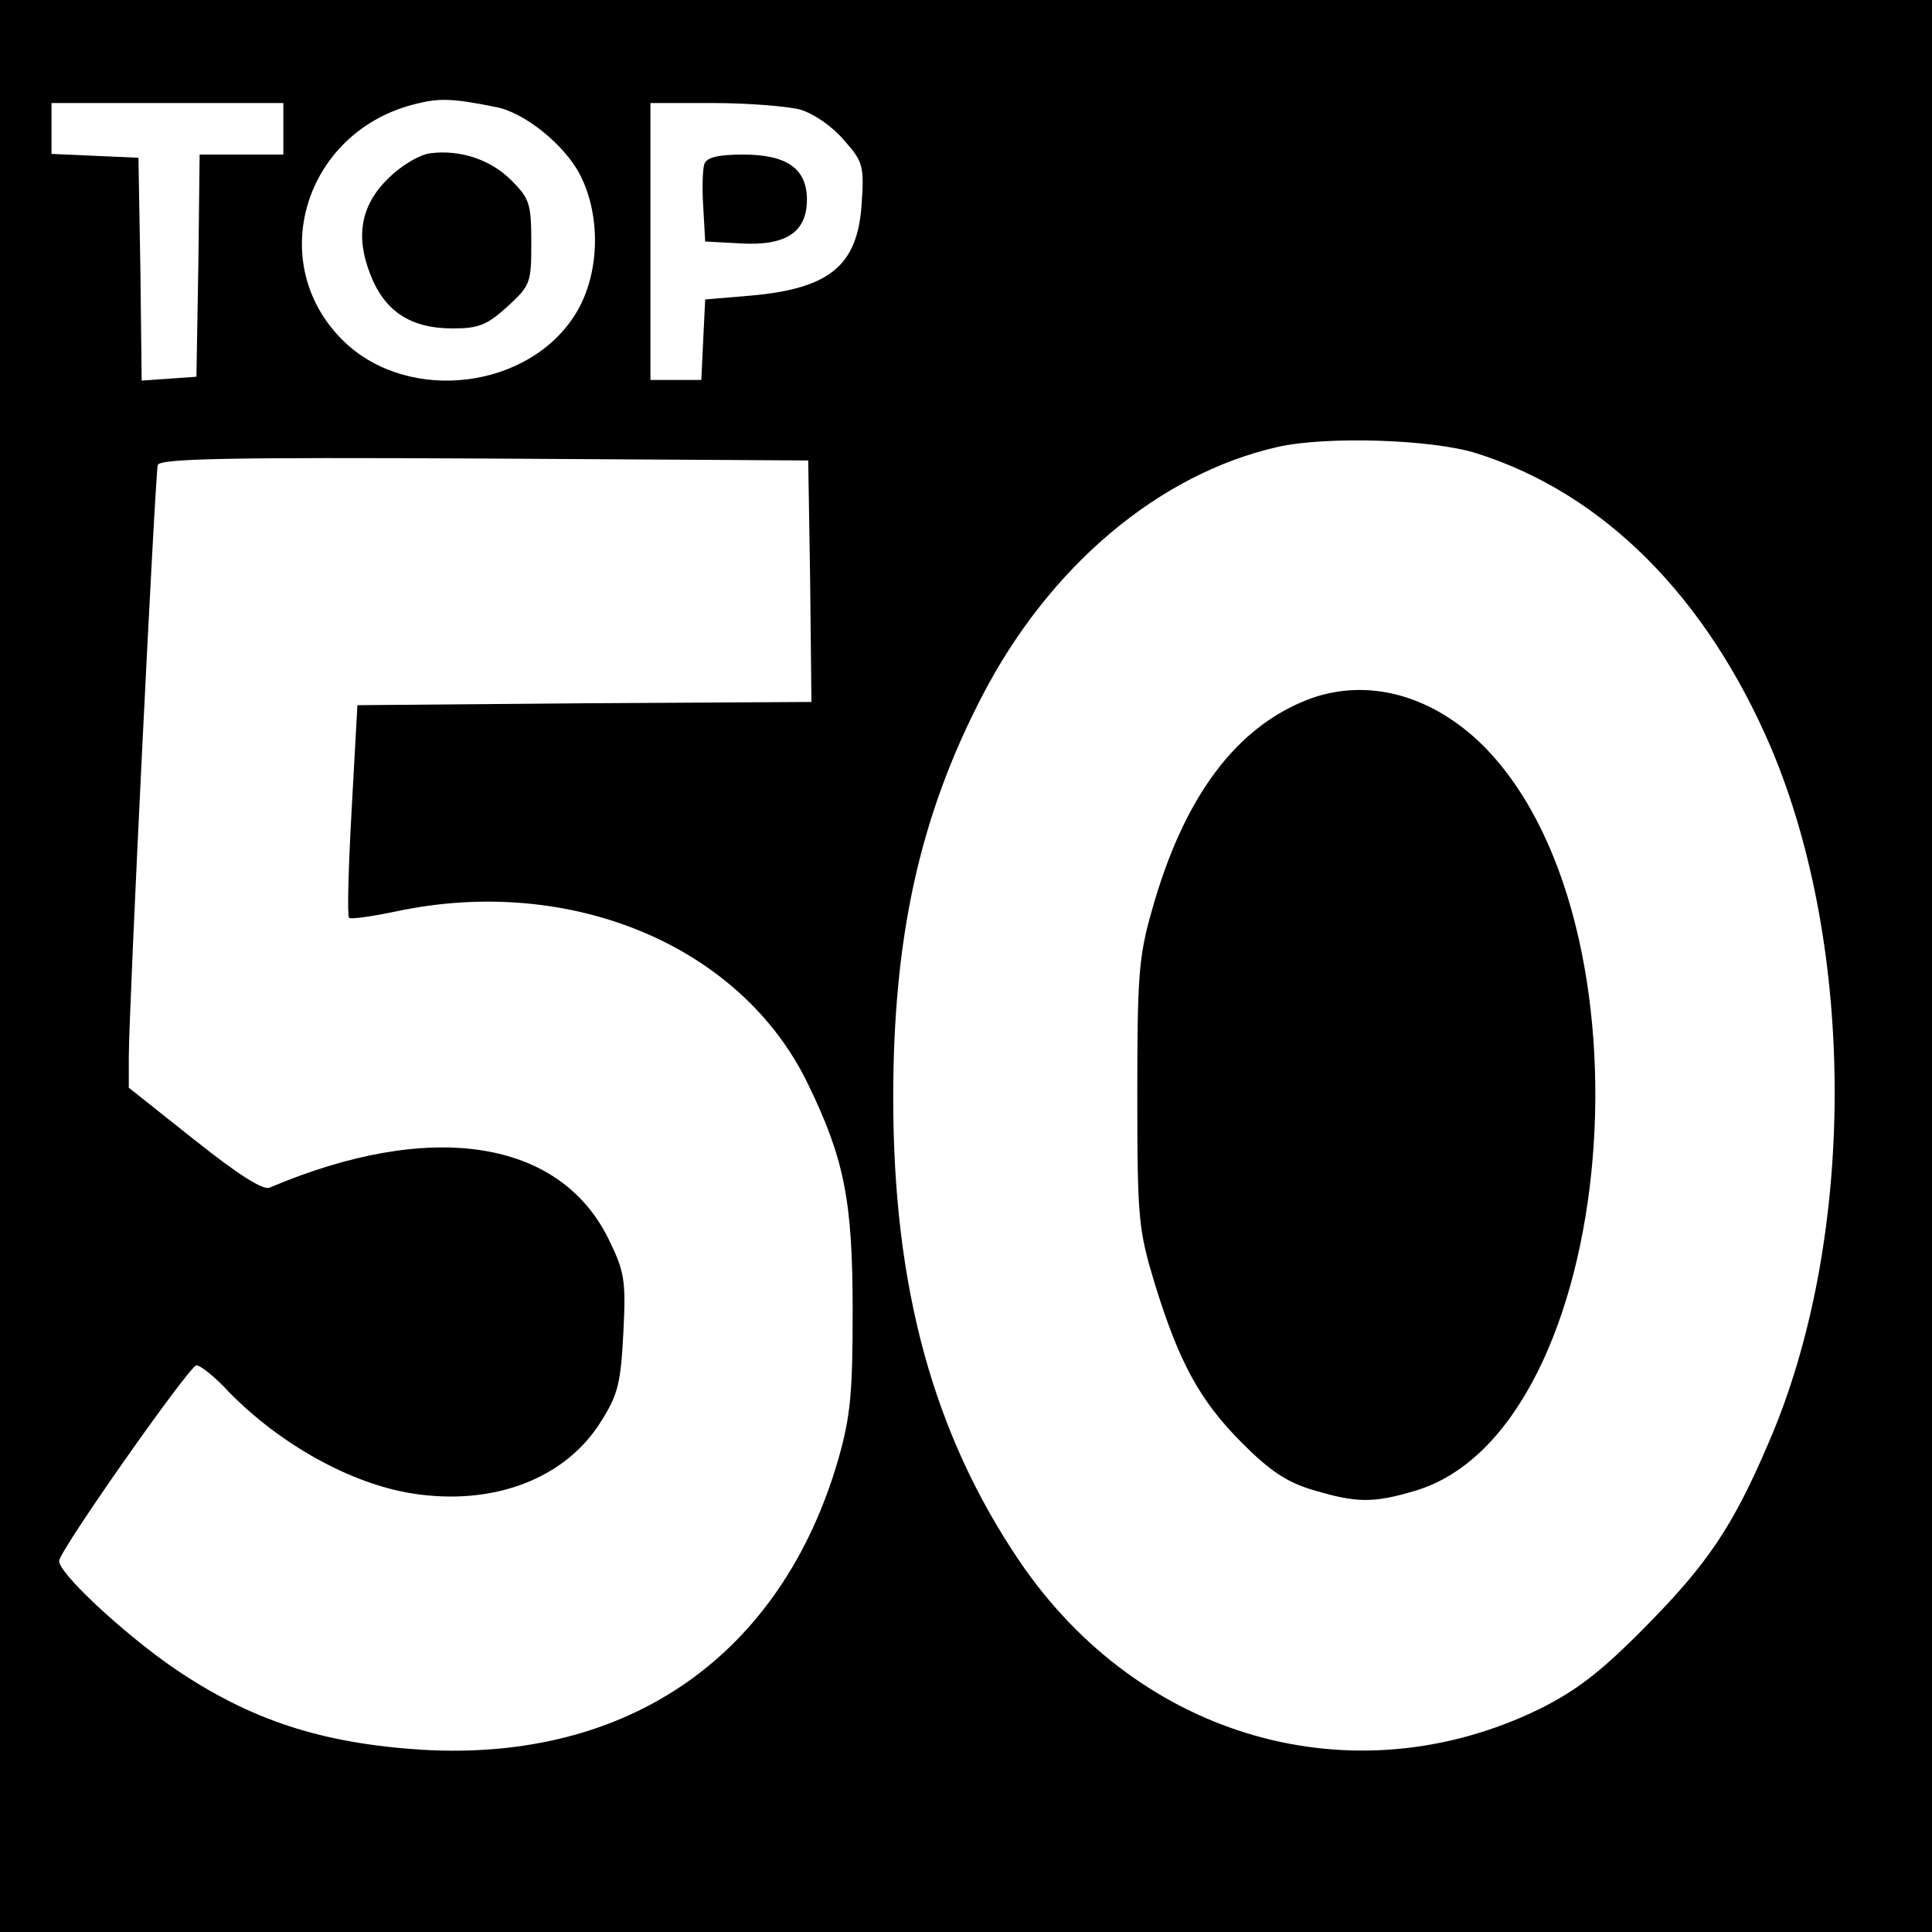
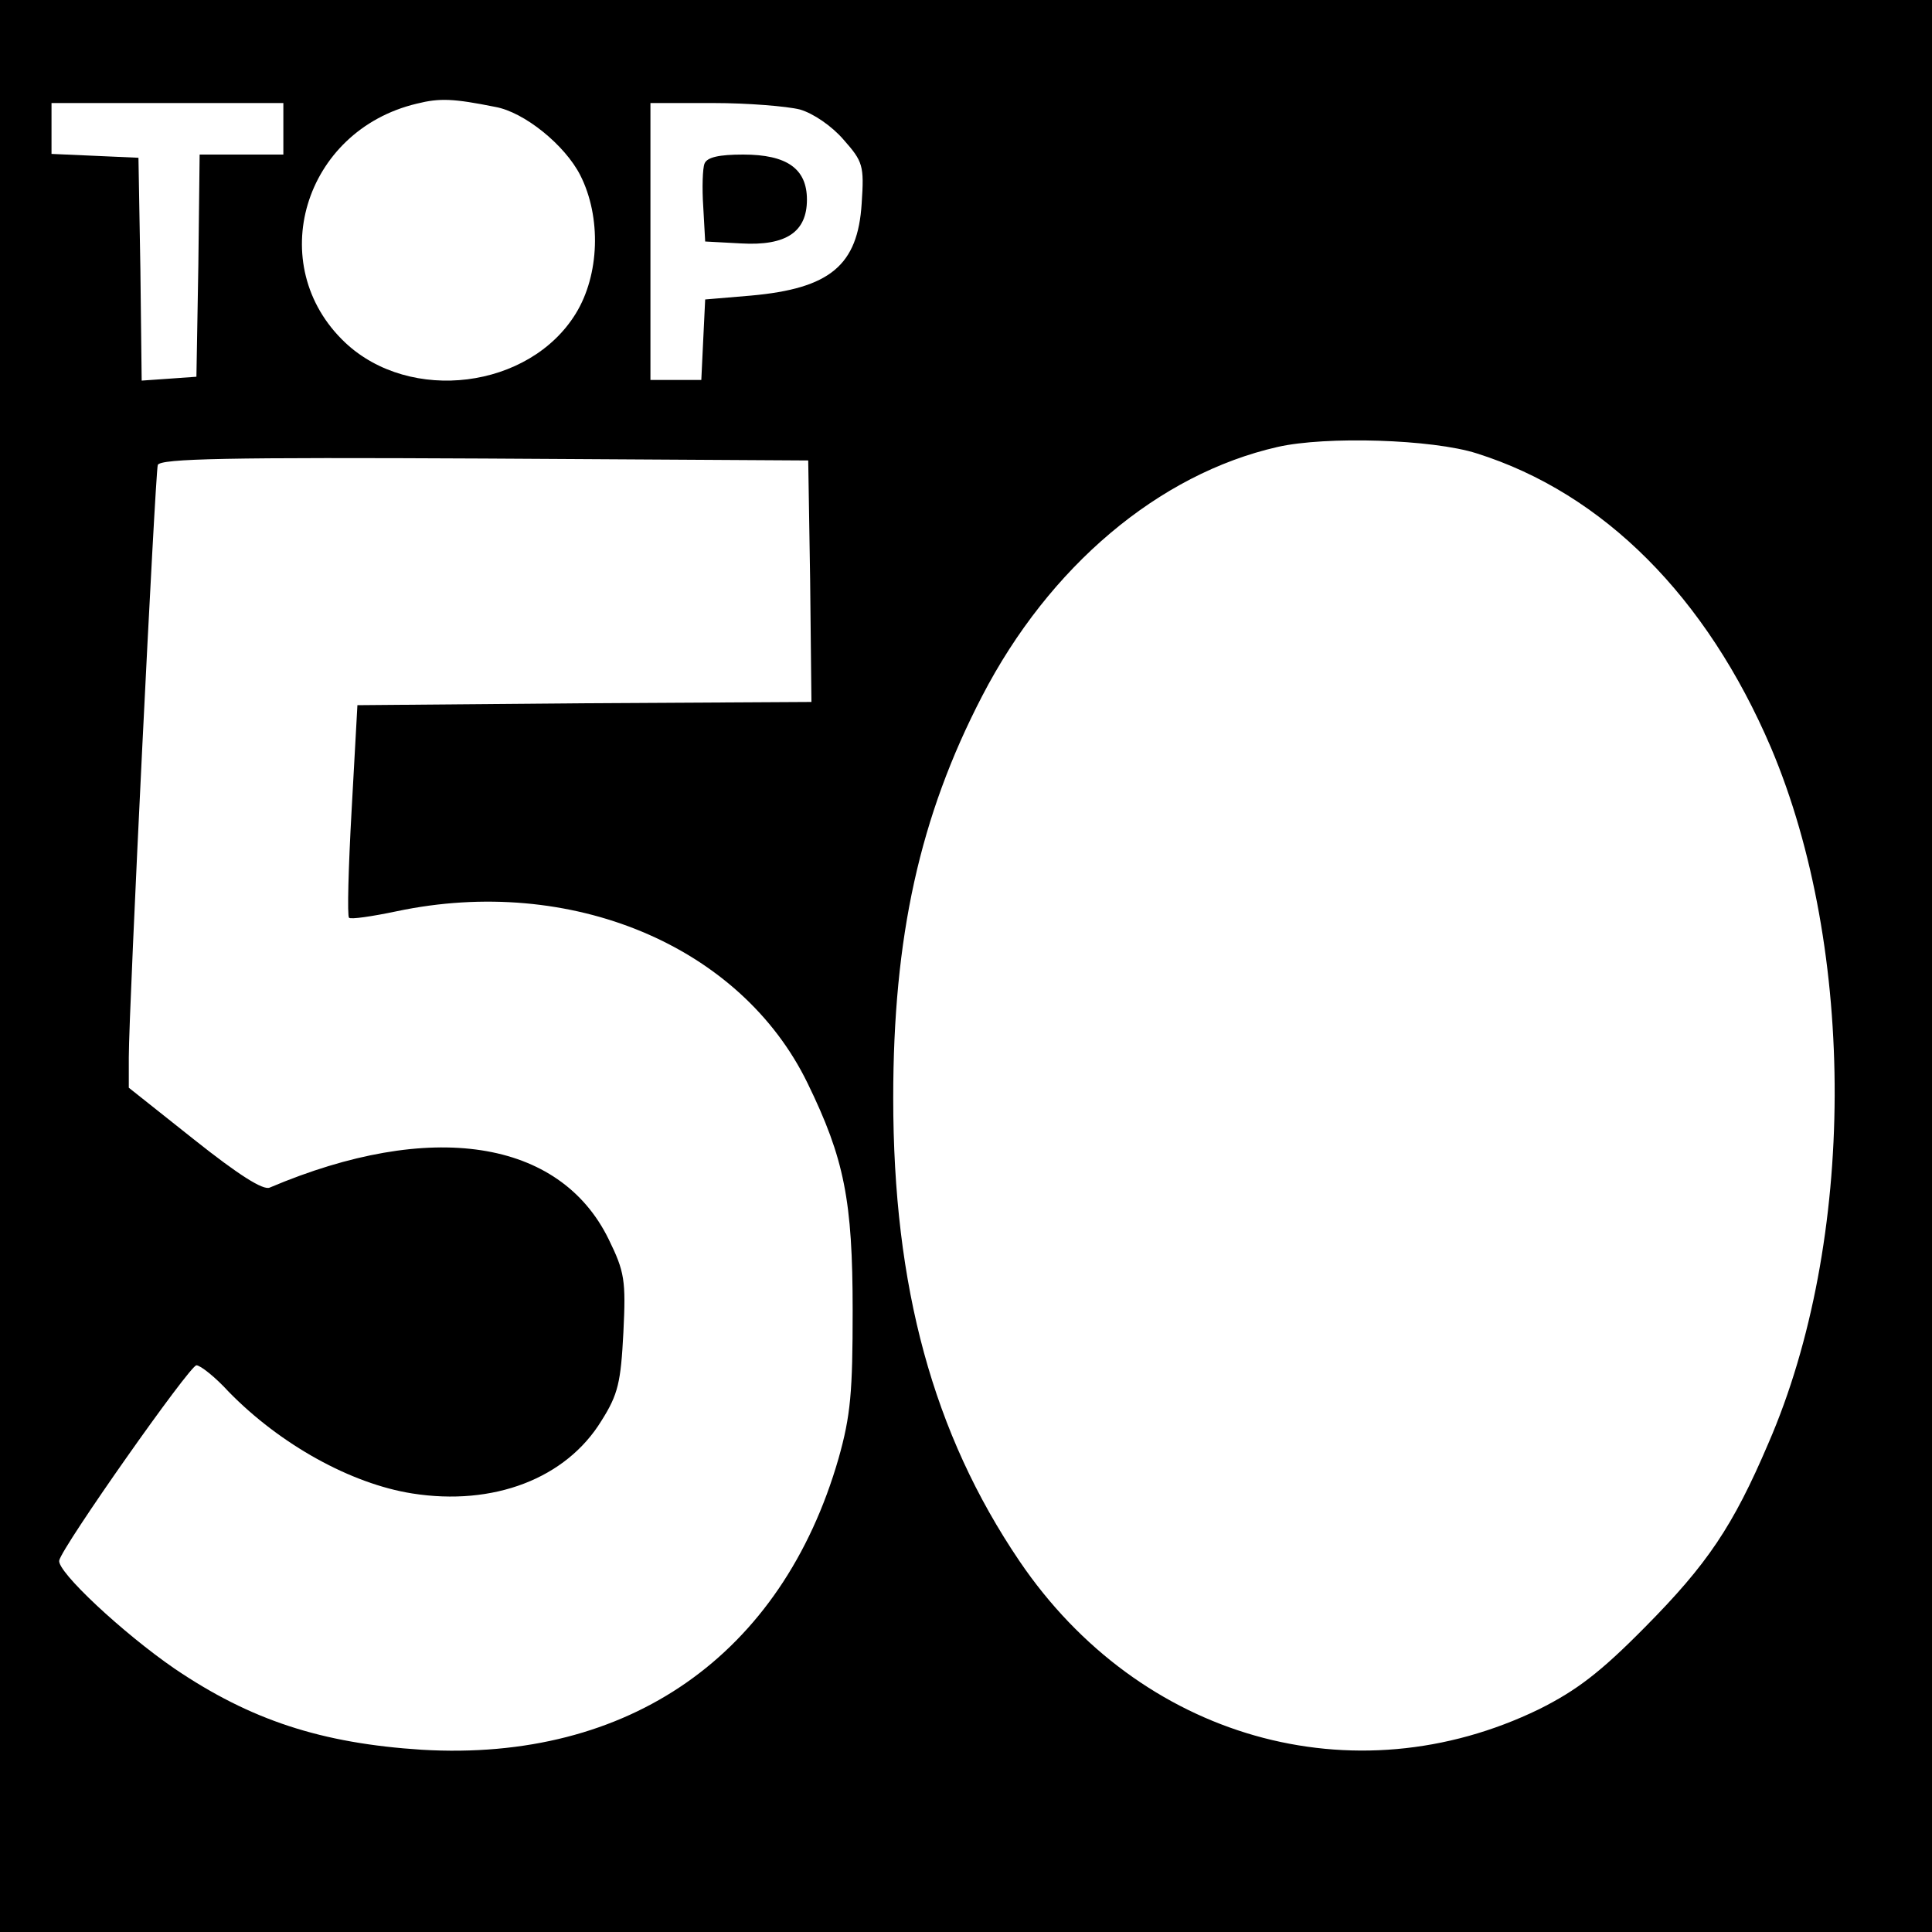
<svg xmlns="http://www.w3.org/2000/svg" version="1.0" width="300pt" height="300pt" viewBox="0 0 300 300" preserveAspectRatio="xMidYMid meet">
  <g transform="translate(0,300) scale(0.1,-0.1)" fill="#000000" stroke="none">
    <path d="M0 1500 l0 -1500 1500 0 1500 0 0 1500 0 1500 -1500 0 -1500 0 0 -1500z m769 1334 c45 -8 108 -59 132 -106 33 -65 30 -155 -7 -215 -72 -117 -257 -140 -358 -45 -127 120 -65 329 111 371 36 9 57 8 122 -5z m-329 -34 l0 -40 -65 0 -65 0 -2 -172 -3 -173 -42 -3 -43 -3 -2 173 -3 173 -67 3 -68 3 0 39 0 40 180 0 180 0 0 -40z m802 30 c21 -6 50 -26 68 -47 30 -34 32 -40 28 -99 -6 -96 -49 -132 -172 -143 l-71 -6 -3 -62 -3 -63 -39 0 -40 0 0 215 0 215 98 0 c53 0 114 -5 134 -10z m1051 -534 c197 -62 357 -223 457 -457 133 -314 132 -767 -4 -1080 -55 -129 -95 -188 -191 -285 -70 -71 -107 -99 -165 -128 -288 -140 -620 -46 -807 230 -134 198 -196 425 -196 719 0 250 41 437 138 624 104 201 274 345 459 387 75 17 240 12 309 -10z m-1035 -198 l2 -188 -352 -2 -353 -3 -9 -163 c-5 -89 -7 -165 -4 -167 2 -3 36 2 74 10 270 57 534 -53 638 -267 57 -117 70 -182 70 -353 0 -126 -3 -163 -22 -230 -88 -305 -325 -471 -647 -452 -156 10 -266 46 -384 126 -80 55 -183 151 -179 168 5 22 202 302 213 303 6 0 29 -18 50 -41 80 -82 190 -143 285 -158 126 -20 239 23 294 113 26 41 30 60 34 137 4 81 2 94 -23 145 -76 155 -276 186 -526 80 -10 -5 -49 20 -117 74 l-102 81 0 47 c0 77 41 906 45 920 4 10 110 12 507 10 l503 -3 3 -187z" />
-     <path d="M668 2762 c-16 -2 -43 -18 -62 -36 -45 -42 -55 -91 -31 -152 22 -57 62 -84 128 -84 40 0 53 5 85 34 36 33 37 37 37 100 0 60 -3 68 -31 96 -32 32 -79 48 -126 42z" />
    <path d="M1094 2746 c-3 -7 -4 -38 -2 -67 l3 -54 56 -3 c70 -4 102 18 102 68 0 48 -31 70 -99 70 -37 0 -56 -4 -60 -14z" />
-     <path d="M2037 1916 c-116 -42 -199 -152 -249 -332 -20 -70 -22 -103 -22 -284 0 -194 2 -210 27 -293 38 -123 70 -182 136 -248 44 -44 70 -61 111 -73 67 -20 93 -20 157 -1 318 94 385 892 99 1164 -78 73 -173 97 -259 67z" />
  </g>
</svg>